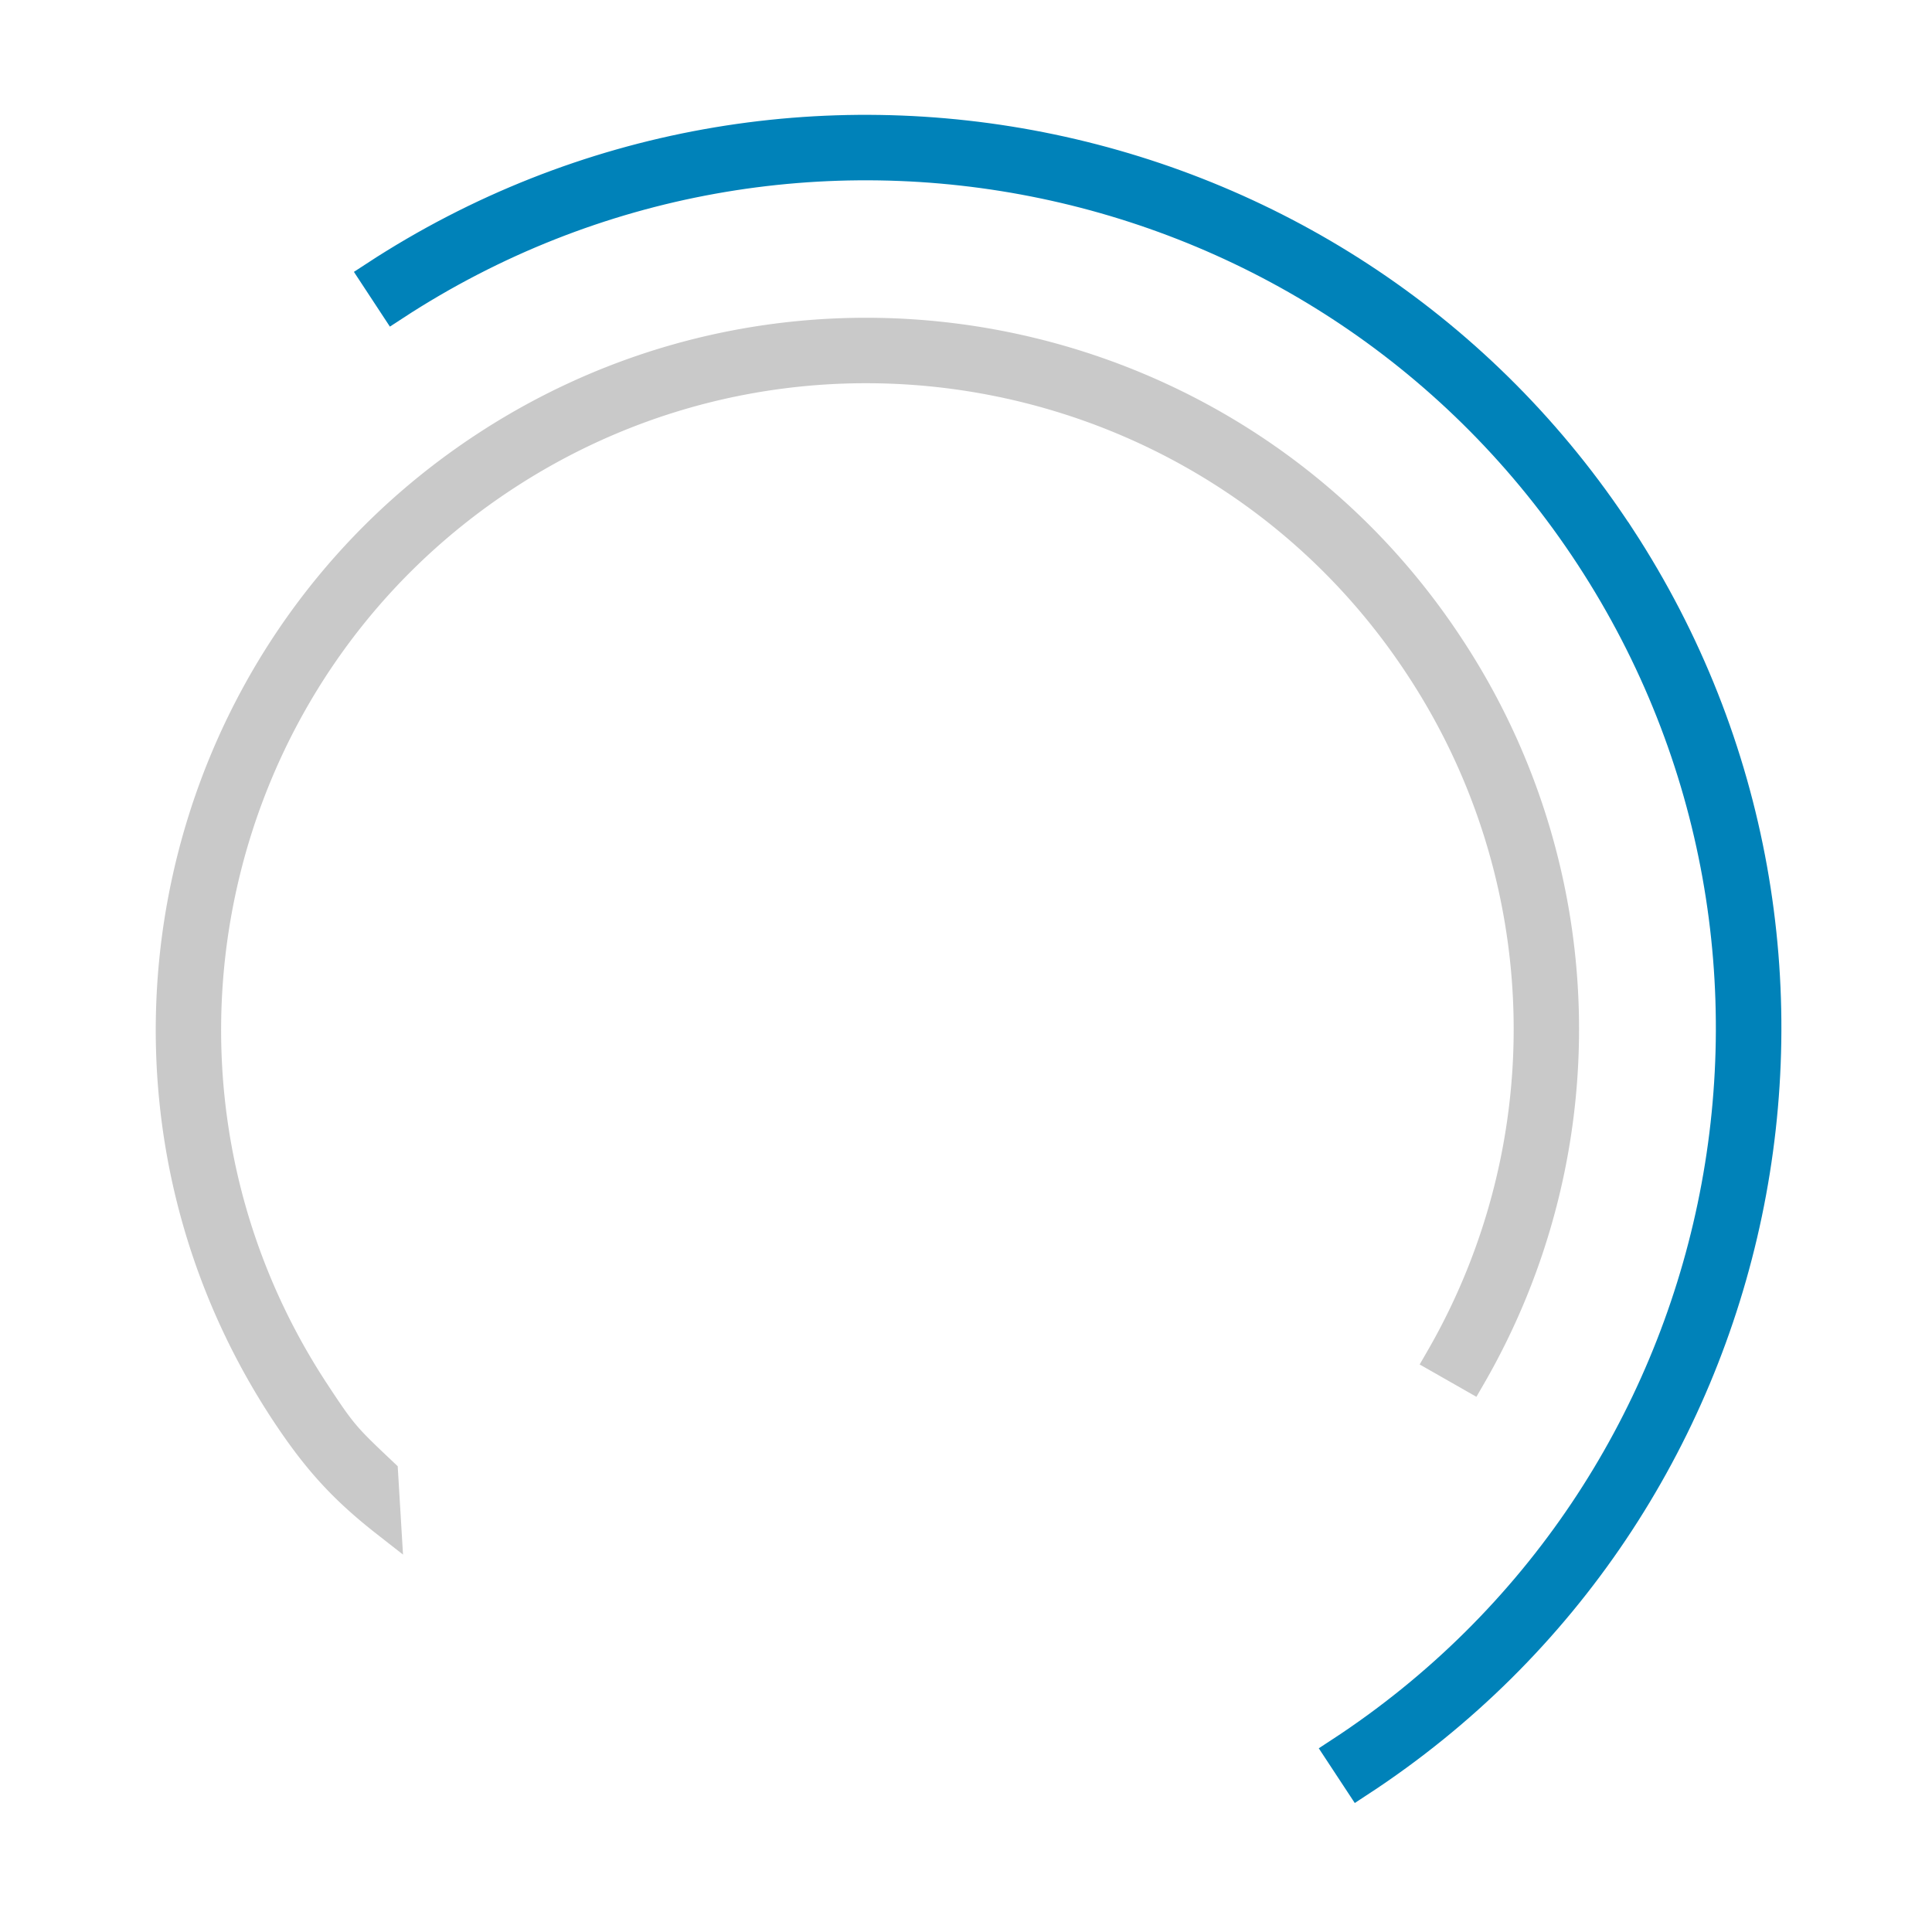
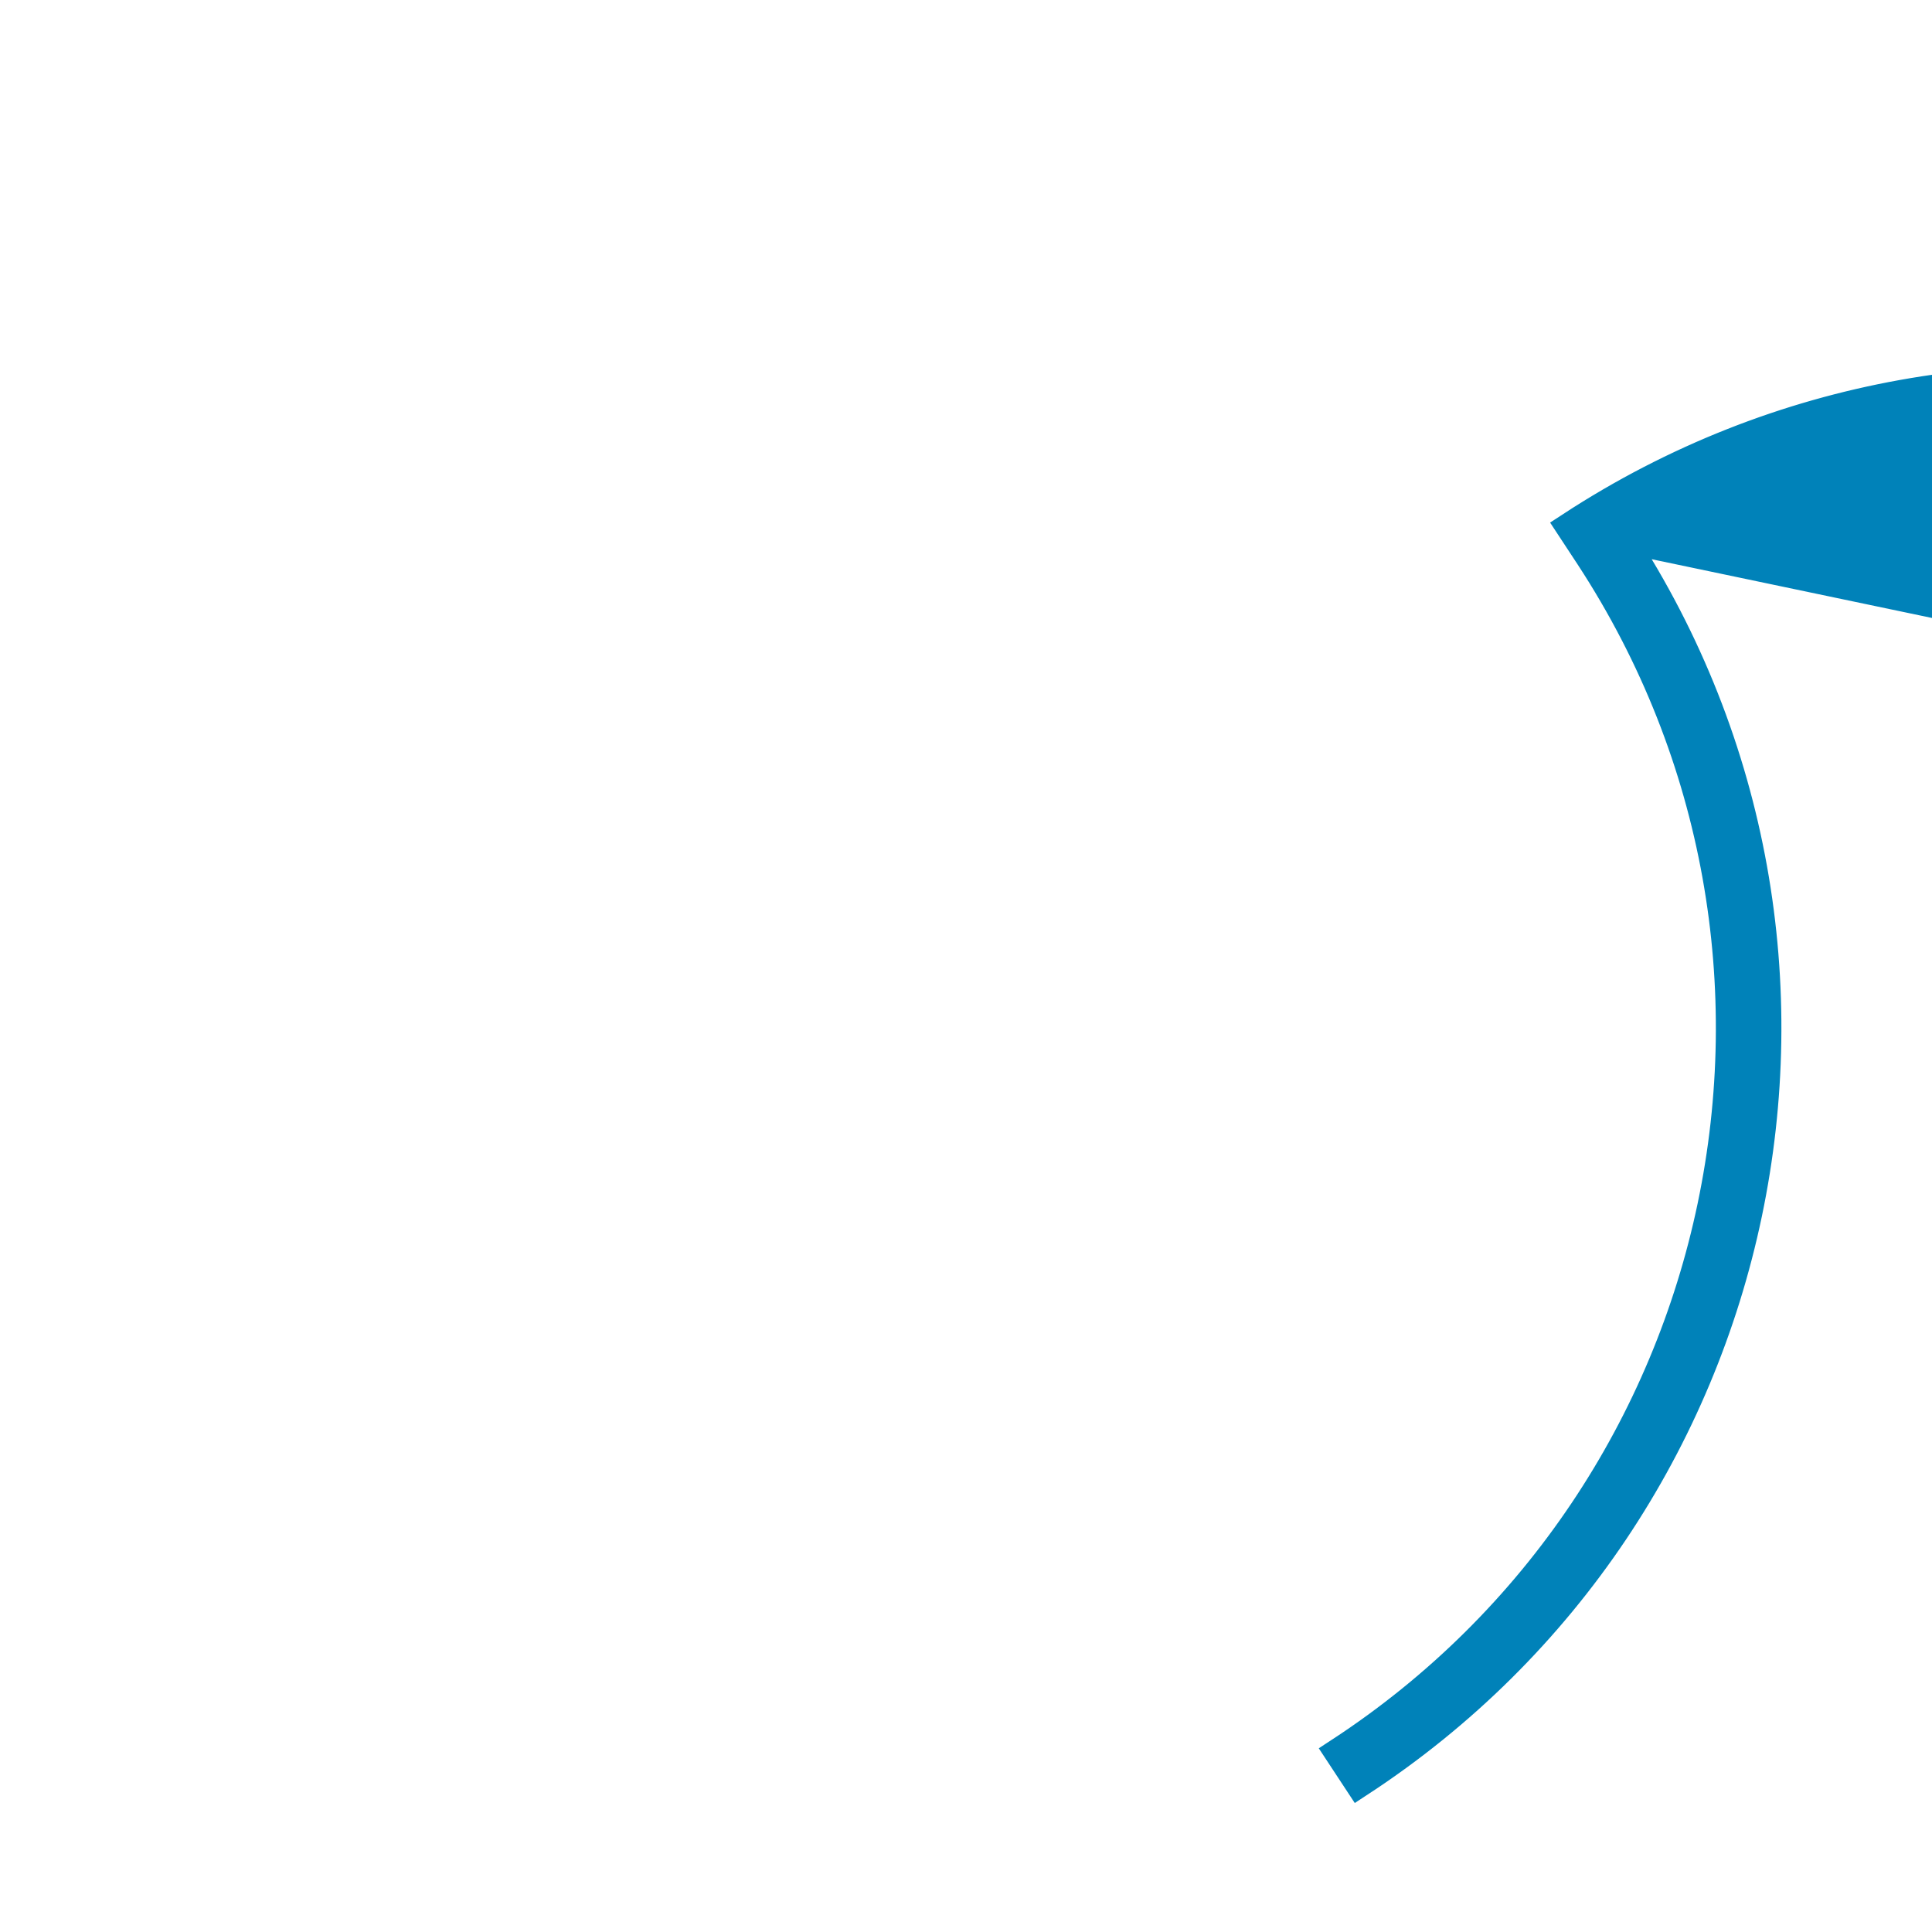
<svg xmlns="http://www.w3.org/2000/svg" id="Layer_1" data-name="Layer 1" viewBox="0 0 600 600">
  <defs>
    <style>.cls-1{fill:#c9c9c9;stroke:#c9c9c9;}.cls-1,.cls-2{stroke-miterlimit:10;stroke-width:9.42px;}.cls-2{fill:#0082b9;stroke:#0082b9;}</style>
  </defs>
  <g id="Raggruppa_35" data-name="Raggruppa 35">
-     <path id="Tracciato_22" data-name="Tracciato 22" class="cls-1" d="M450.29,201.29a215.45,215.45,0,0,1,6.49,226.09L447.34,422a204.61,204.61,0,0,0-6.15-214.73c-61.95-94.8-189.45-121.52-284.25-59.57S35.4,337.09,97.36,431.91c9,13.75,10,14.64,21.56,25.58l.91,15.15C106.15,461.93,98,452.7,88.26,437.87,23,338,51.17,203.79,151,138.56S385.06,101.47,450.29,201.29Z" />
-     <path id="Tracciato_23" data-name="Tracciato 23" class="cls-2" d="M503.09,166.79c84.25,128.93,47.95,302.36-81,386.64l-6-9.12C540,463.35,574.9,296.7,493.93,172.78S246.31,14,122.44,94.92l-6-9.13c128.93-84.25,302.39-47.89,386.63,81Z" />
+     <path id="Tracciato_23" data-name="Tracciato 23" class="cls-2" d="M503.09,166.79c84.25,128.93,47.95,302.36-81,386.64l-6-9.12C540,463.35,574.9,296.7,493.93,172.78l-6-9.13c128.93-84.25,302.39-47.89,386.63,81Z" />
  </g>
</svg>